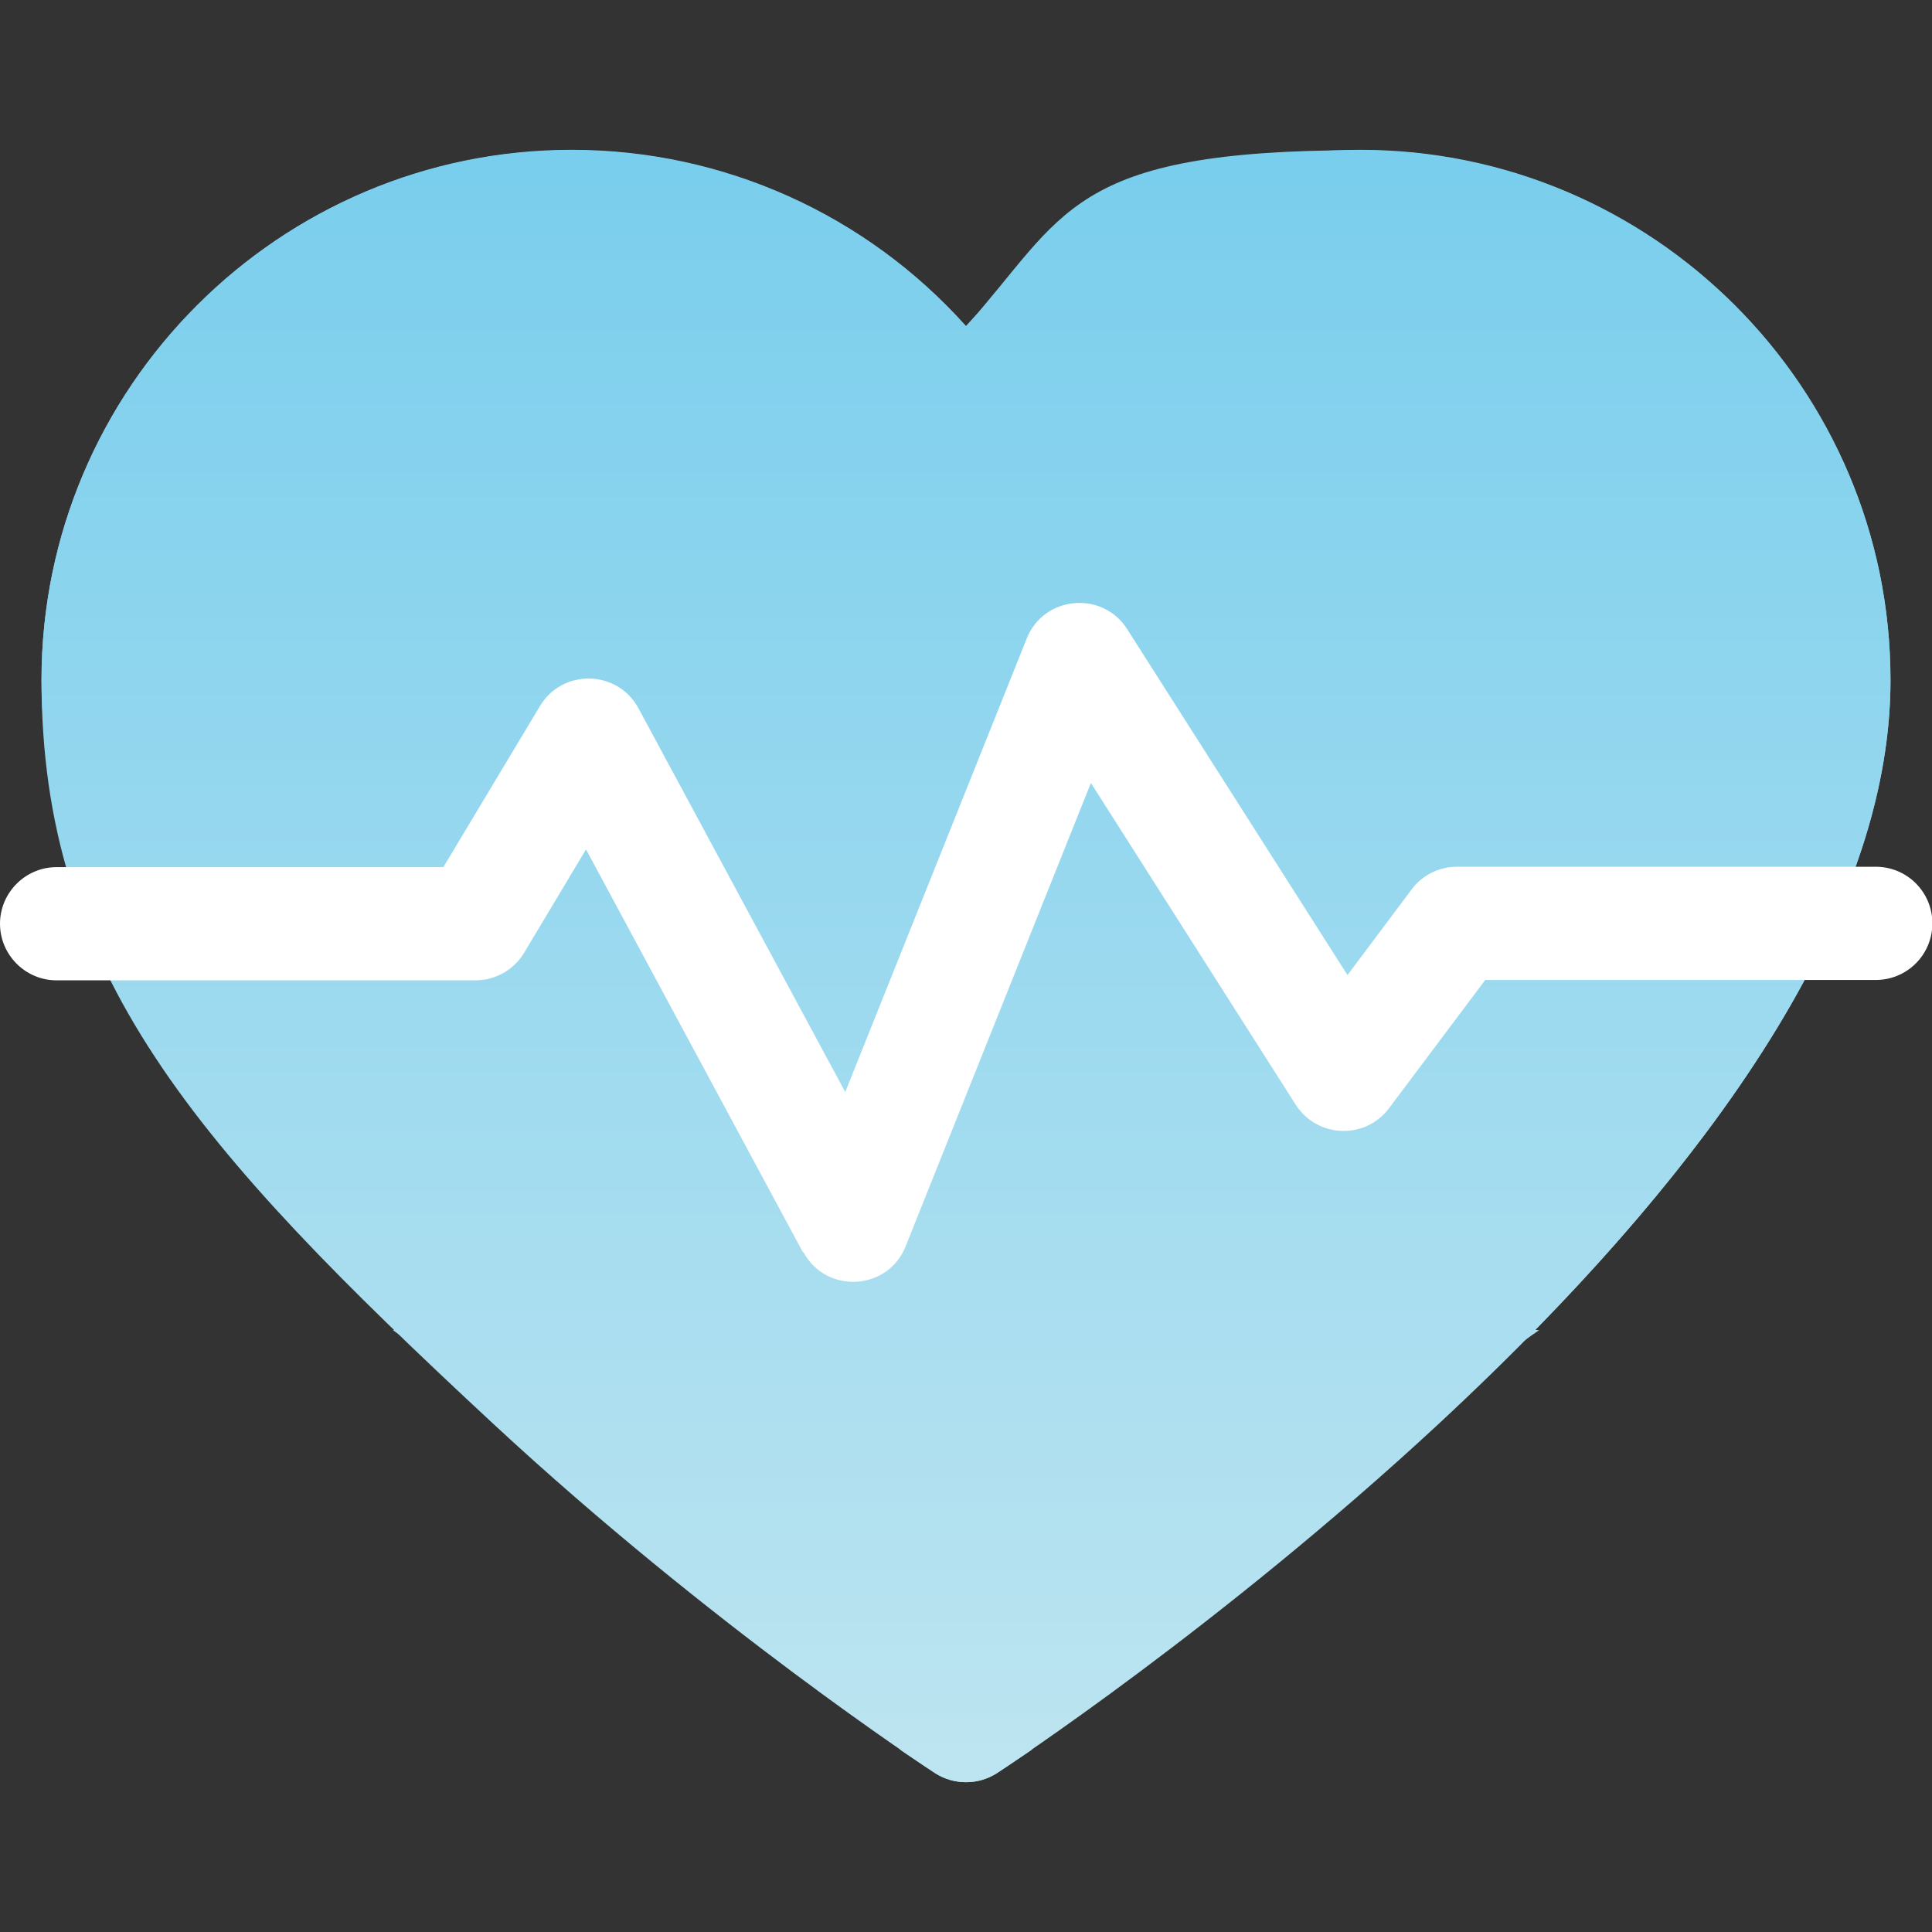
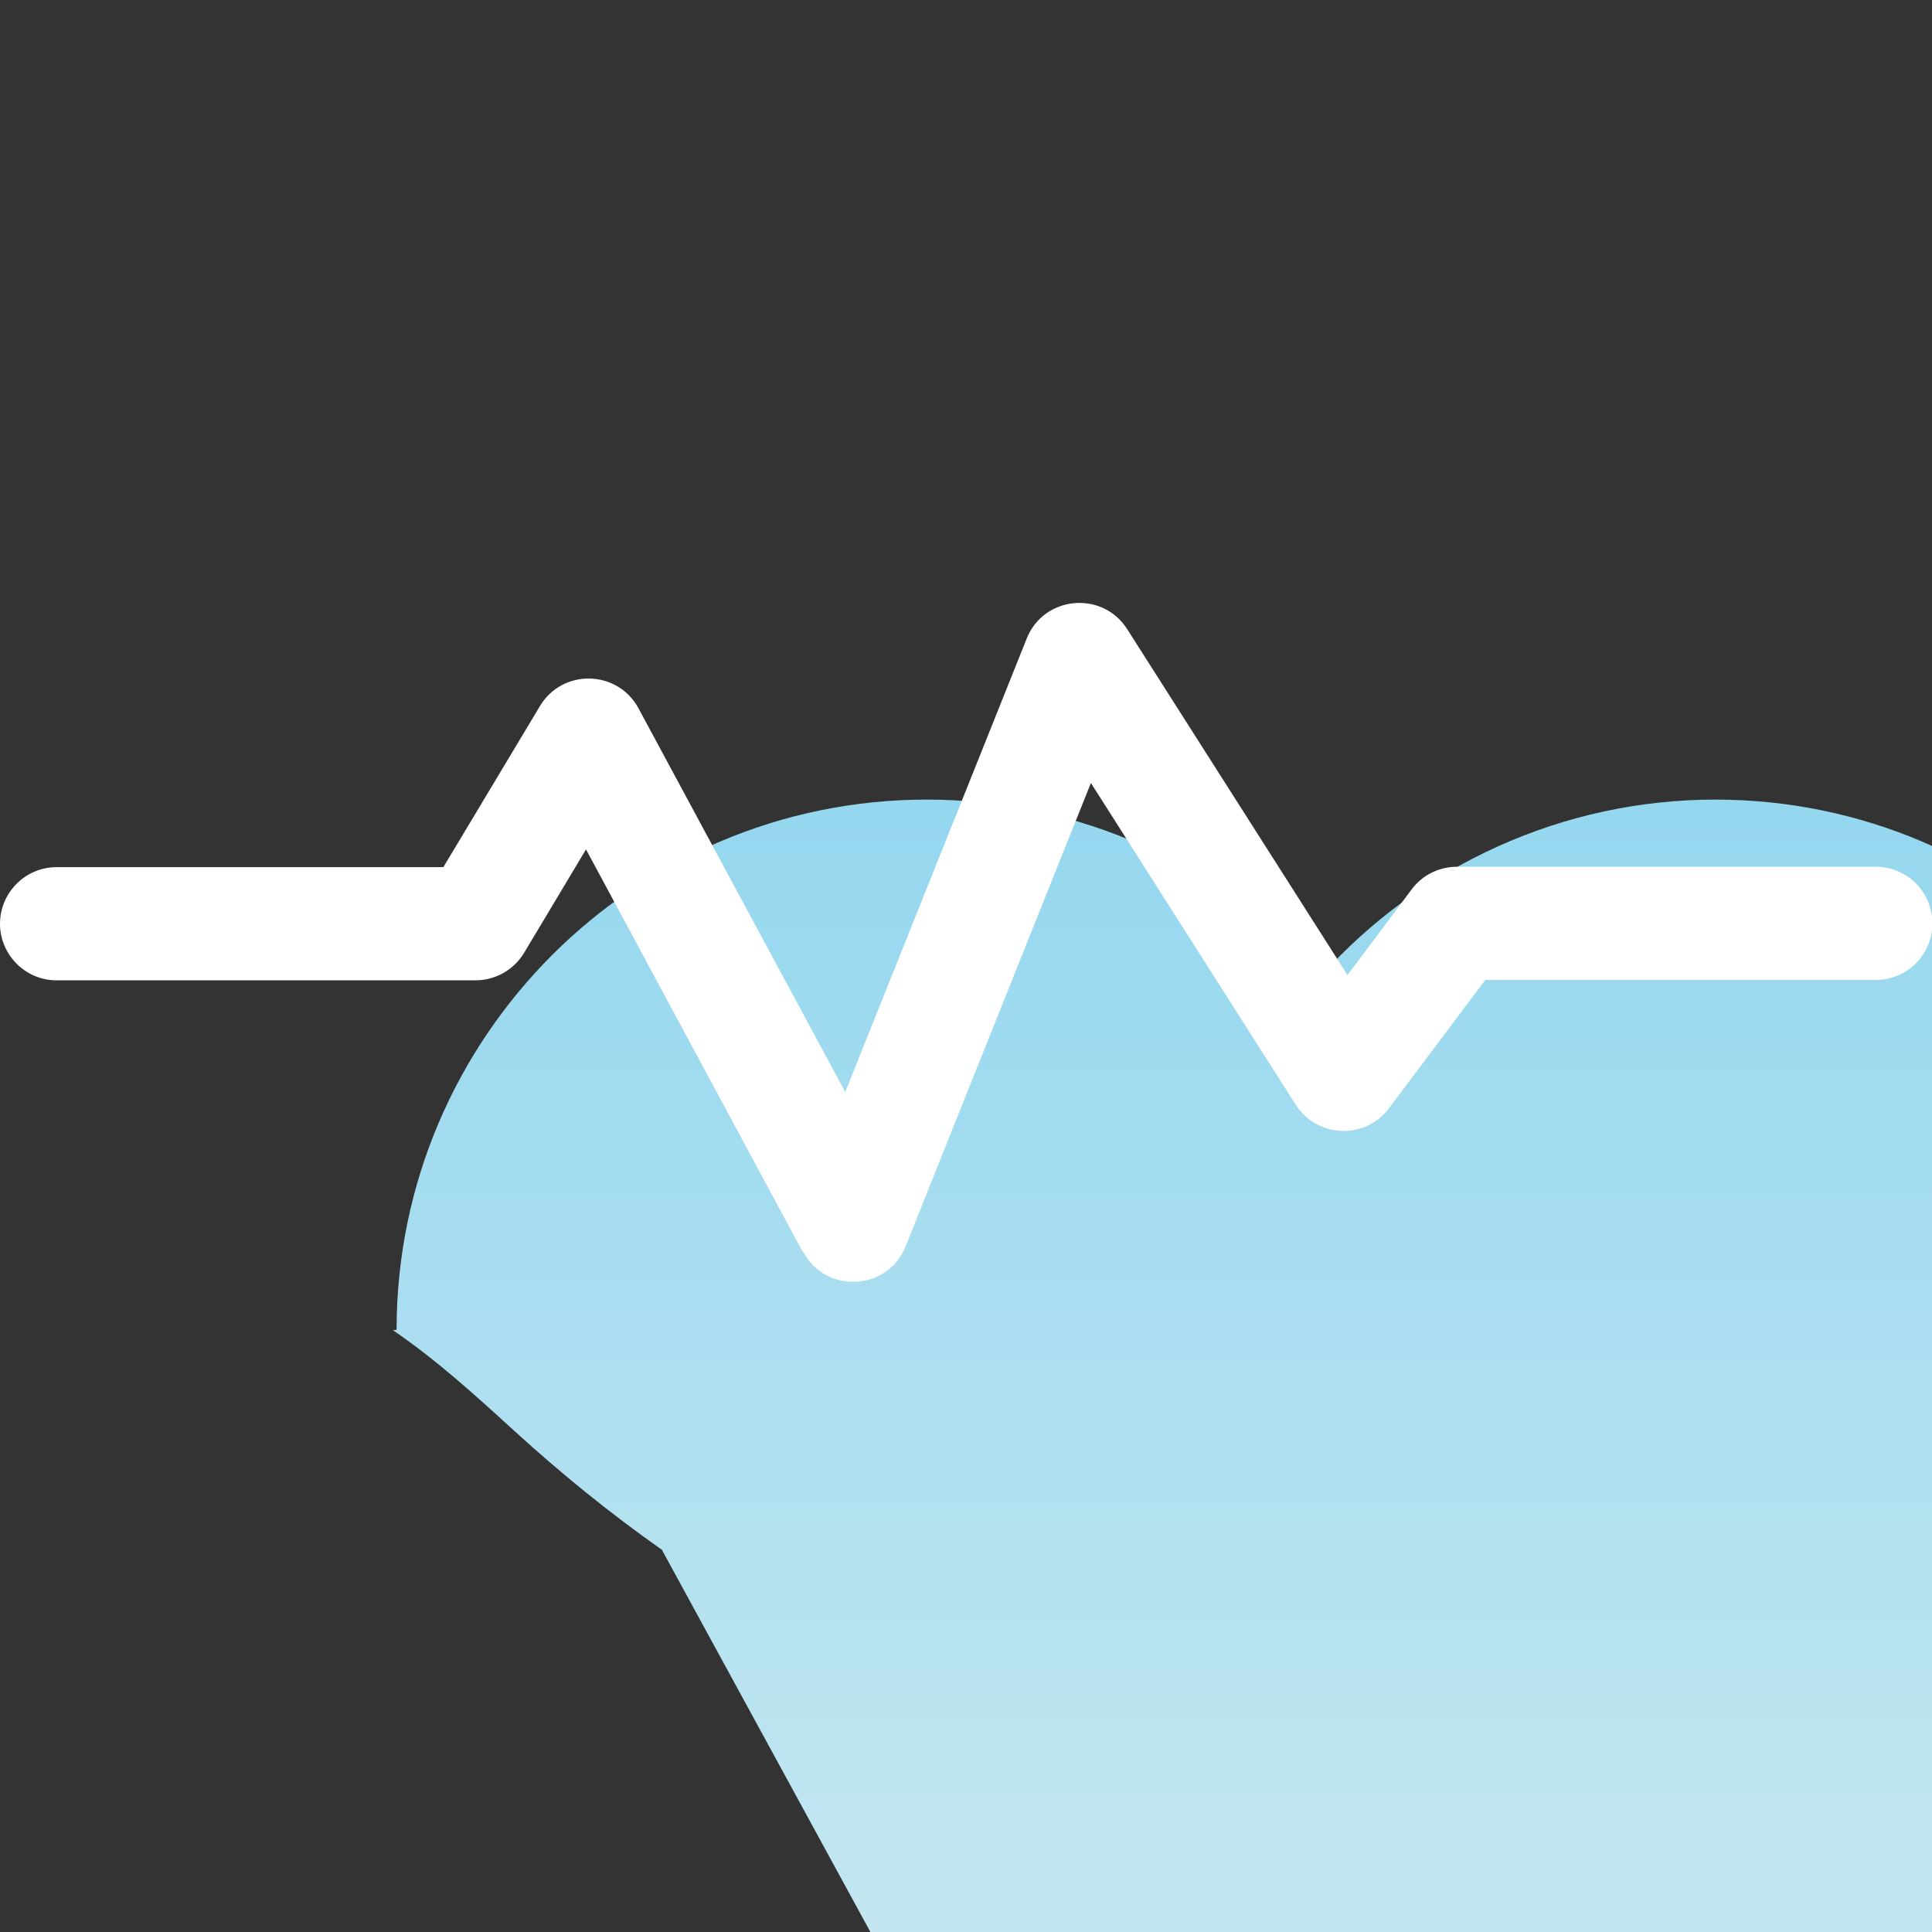
<svg xmlns="http://www.w3.org/2000/svg" xmlns:xlink="http://www.w3.org/1999/xlink" id="Capa_1" viewBox="0 0 512 512">
  <rect x="0" y="0" width="512" height="512" fill="#333333" stroke="none" />
  <defs>
    <style>      .st0 {        fill: url(#Degradado_sin_nombre_151);      }      .st1 {        fill: #fff;      }      .st2 {        fill: url(#Degradado_sin_nombre_15);      }    </style>
    <linearGradient id="Degradado_sin_nombre_15" data-name="Degradado sin nombre 15" x1="256" y1="-7.8" x2="256" y2="474.2" gradientTransform="translate(0 514) scale(1 -1)" gradientUnits="userSpaceOnUse">
      <stop offset="0" stop-color="#c5e7f1" />
      <stop offset="1" stop-color="#79ceed" />
    </linearGradient>
    <linearGradient id="Degradado_sin_nombre_151" data-name="Degradado sin nombre 15" x1="256" y1="-7.8" x2="256" y2="474.2" gradientTransform="translate(512 514) rotate(-180)" xlink:href="#Degradado_sin_nombre_15" />
  </defs>
-   <path class="st2" d="M336.6,410.7c13.8-9.7,26.7-20.2,39.1-31.5,10.3-9.4,20.6-18.8,32.2-26.7-.3,0-.6,0-1-.1,62.4-63.8,94.1-121.6,94.1-172.1,0-77.4-63-140.5-140.5-140.5s-78.1,17.2-104.5,46.7c-26.5-29.5-64.3-46.7-104.5-46.7C74,39.8,11,102.8,11,180.2s40.3,123.4,119.8,197.2c57.8,53.6,114.6,90.9,117,92.5,5,3.2,11.4,3.2,16.4,0,.5-.3,3.8-2.5,9.1-6.1,17.4-21.6,40.7-37.1,63.4-53Z" />
-   <path class="st0" d="M175.4,410.7c-13.8-9.7-26.7-20.2-39.1-31.5-10.3-9.4-20.6-18.8-32.2-26.7.3,0,.6,0,1-.1C42.6,288.5,11,230.7,11,180.2c0-77.4,63-140.5,140.5-140.5,40.3,0,78.1,17.2,104.5,46.7,26.5-29.5,64.3-46.7,104.5-46.7,77.4,0,140.5,63,140.5,140.5,0,57-40.3,123.4-119.8,197.2-57.8,53.6-114.6,90.9-117,92.5-5,3.2-11.4,3.2-16.4,0-.5-.3-3.8-2.5-9.1-6.1-17.4-21.6-40.7-37.1-63.4-53Z" />
+   <path class="st0" d="M175.4,410.7c-13.8-9.7-26.7-20.2-39.1-31.5-10.3-9.4-20.6-18.8-32.2-26.7.3,0,.6,0,1-.1c0-77.4,63-140.5,140.5-140.5,40.3,0,78.1,17.2,104.5,46.7,26.5-29.5,64.3-46.7,104.5-46.7,77.4,0,140.5,63,140.5,140.5,0,57-40.3,123.4-119.8,197.2-57.8,53.6-114.6,90.9-117,92.5-5,3.2-11.4,3.2-16.4,0-.5-.3-3.8-2.5-9.1-6.1-17.4-21.6-40.7-37.1-63.4-53Z" />
  <path class="st1" d="M212.8,331.9l-57.5-106.8-16.4,27.4c-2.7,4.5-7.6,7.3-12.9,7.3H15C6.7,259.8,0,253,0,244.8s6.7-15,15-15h102.5l25.6-42.7c6-10,20.6-9.6,26.1.6l54.8,101.7,48.1-120.2c4.5-11.3,20-12.8,26.6-2.5l58.4,91.7,17-22.7c2.8-3.8,7.3-6,12-6h111c8.3,0,15,6.7,15,15s-6.7,15-15,15h-103.5l-25.5,34c-6.3,8.4-19,7.9-24.7-.9l-54.3-85.3-49.1,122.8c-4.7,11.8-21.1,12.7-27.1,1.5h0Z" />
</svg>